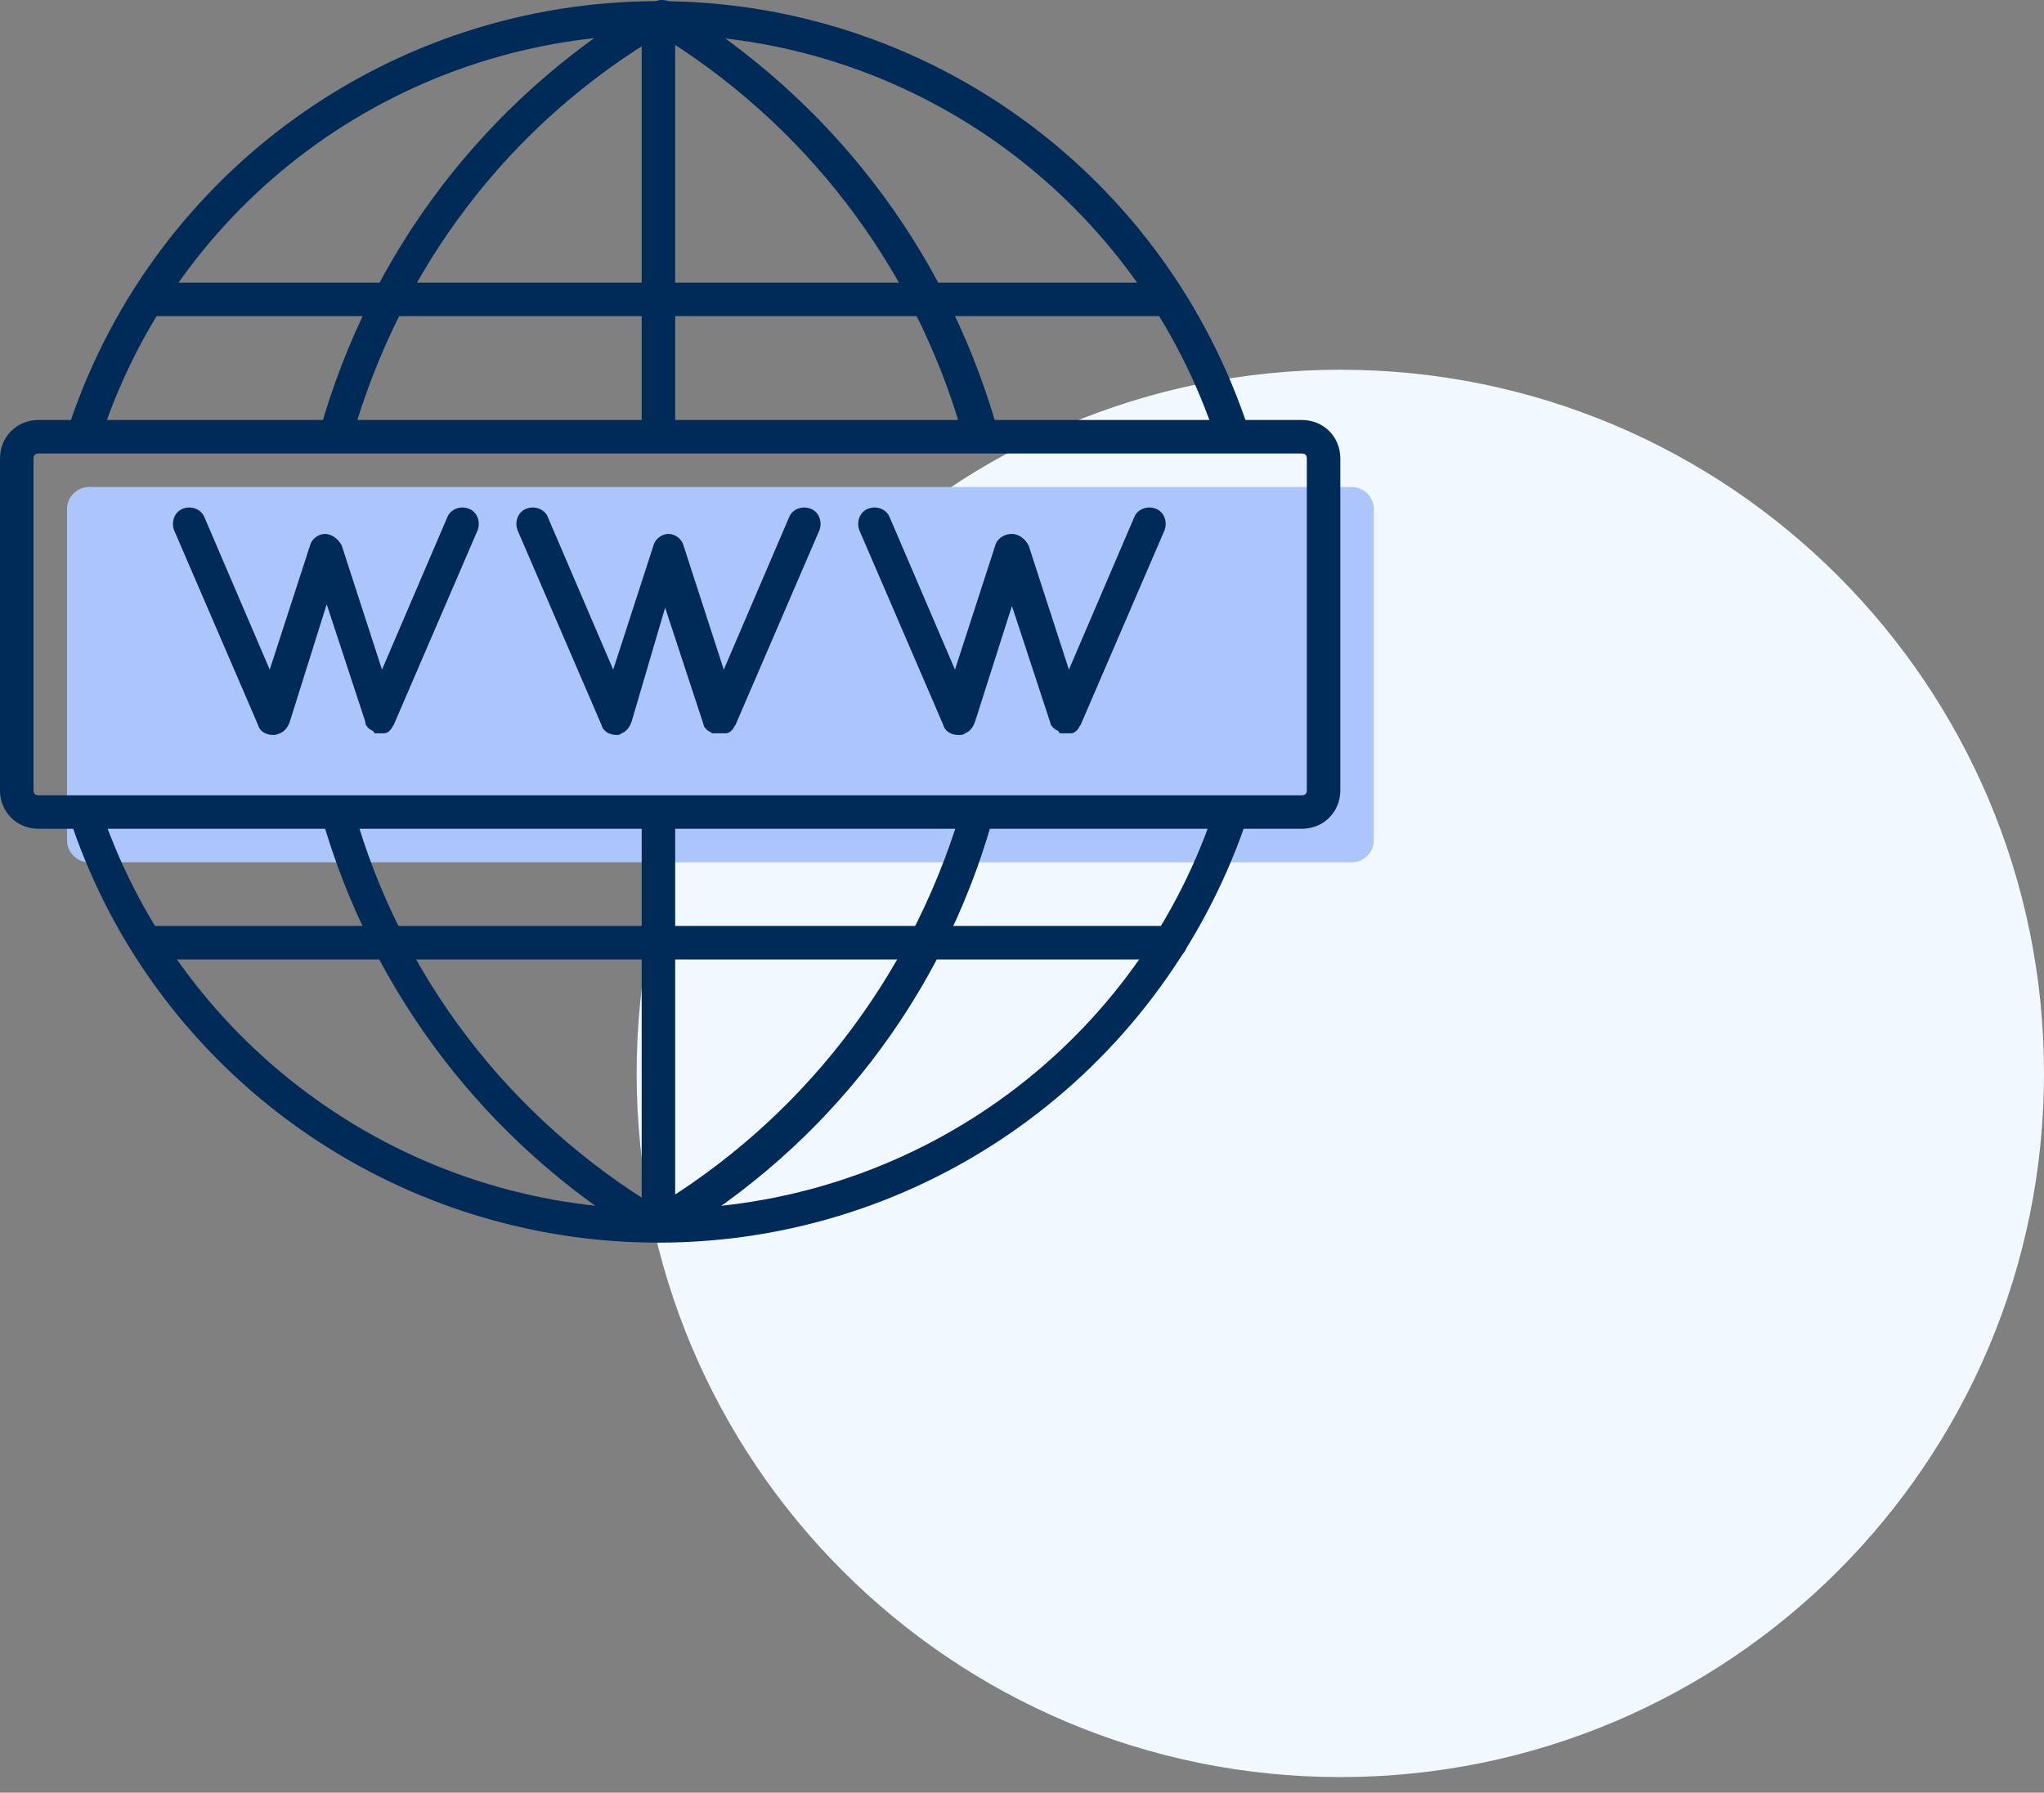
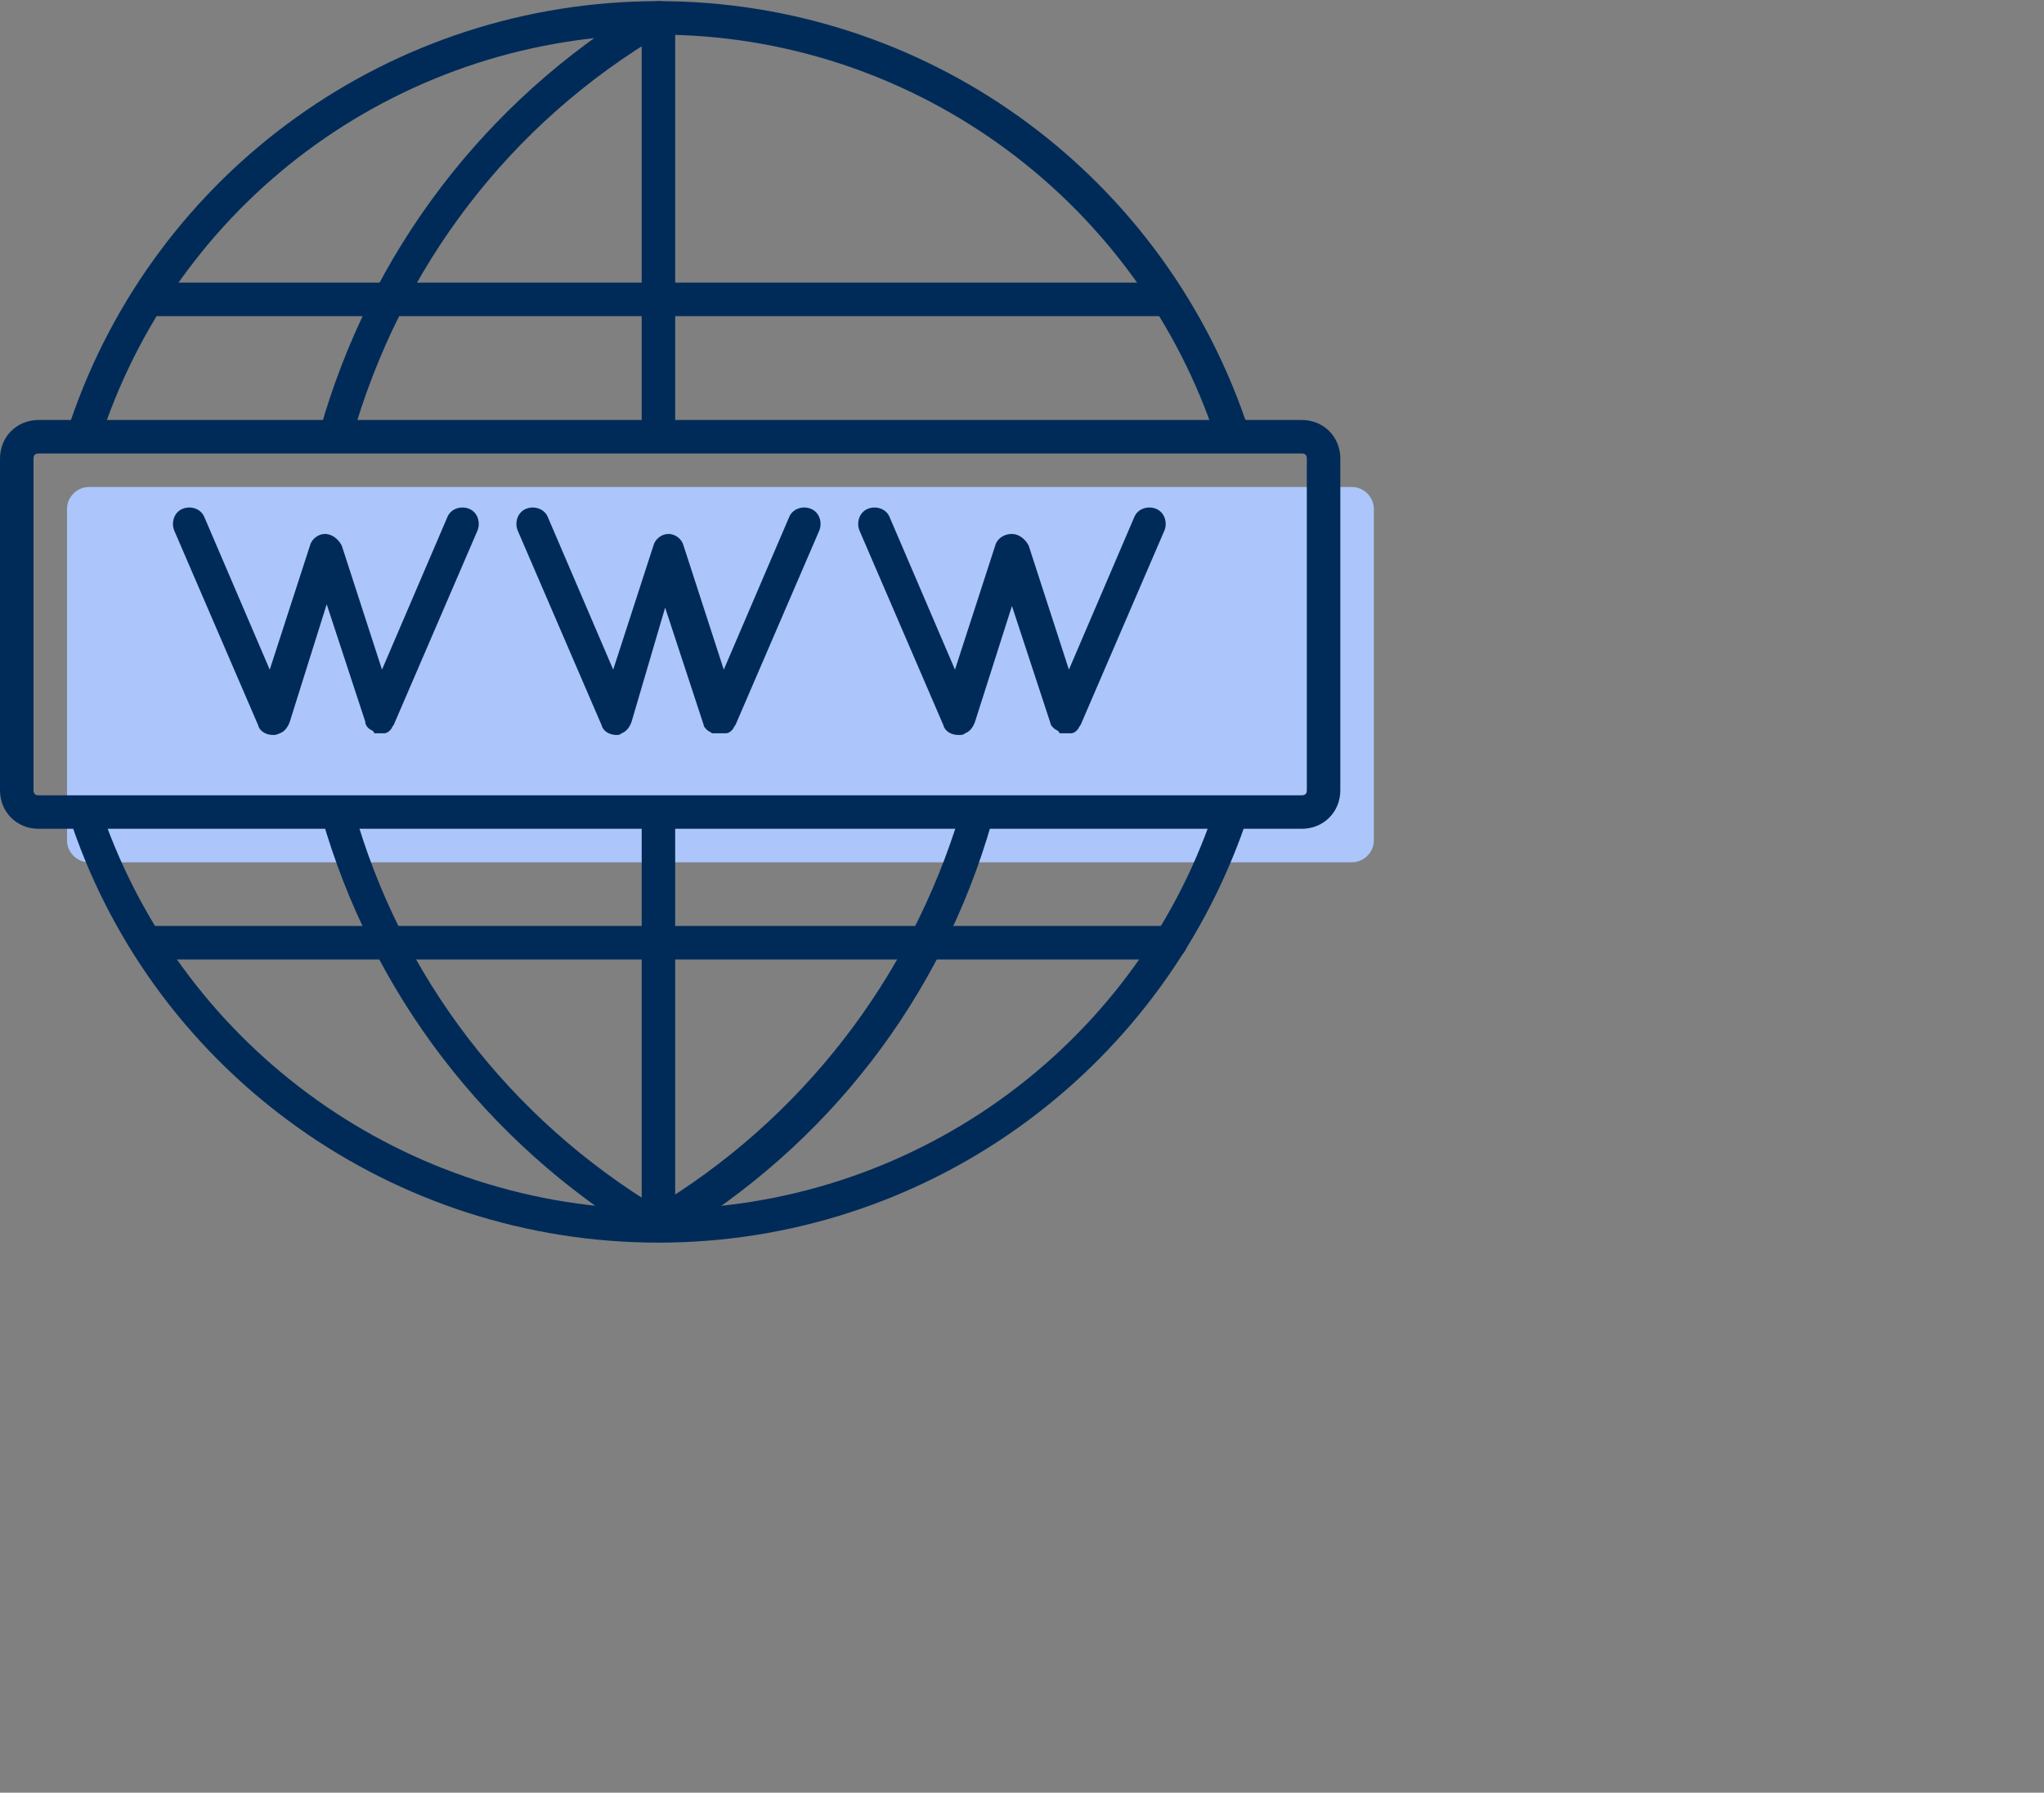
<svg xmlns="http://www.w3.org/2000/svg" width="122" height="107" viewBox="0 0 122 107" fill="none">
  <rect x="0" y="0" width="122" height="107" fill="#808080" stroke="none" />
-   <path d="M80 106.068C103.2 106.068 122 87.268 122 64.068C122 40.868 103.2 22.068 80 22.068C56.8 22.068 38 40.868 38 64.068C38 87.268 56.8 106.068 80 106.068Z" fill="#F1F8FF" />
  <path d="M80.7 51.468H7.9H5.3C4.6 51.468 4 50.868 4 50.168V30.368C4 29.668 4.6 29.068 5.3 29.068H42.3H61.6H80.7C81.4 29.068 82 29.668 82 30.368V50.168C82 50.868 81.4 51.468 80.7 51.468Z" fill="#ACC6FC" />
  <path d="M39.3 74.169C23.5 74.169 9.4 64.169 4.3 49.269C4.1 48.769 4.4 48.169 4.9 47.969C5.4 47.769 6 48.069 6.1 48.569C11 62.669 24.3 72.169 39.3 72.169C54.3 72.169 67.6 62.669 72.4 48.569C72.6 48.069 73.2 47.769 73.7 47.969C74.2 48.169 74.5 48.769 74.3 49.269C69.1 64.169 55.1 74.169 39.3 74.169Z" fill="#002B58" />
  <path d="M73.6 26.968C73.2 26.968 72.8 26.668 72.6 26.268C72.5 26.068 72.5 25.868 72.4 25.668C67.5 11.568 54.2 2.068 39.3 2.068C24.3 2.068 10.9 11.568 6.1 25.868C5.9 26.368 5.4 26.668 4.8 26.468C4.3 26.268 4 25.768 4.2 25.168C9.3 10.168 23.4 0.068 39.3 0.068C55.1 0.068 69.1 10.068 74.3 24.968C74.4 25.168 74.4 25.368 74.5 25.668C74.7 26.168 74.4 26.768 73.9 26.968C73.8 26.968 73.7 26.968 73.6 26.968Z" fill="#002B58" />
  <path d="M20.1 26.867C20 26.867 19.9 26.867 19.8 26.867C19.3 26.767 19 26.168 19.1 25.668C22.1 15.068 28.9 6.067 38.5 0.267C39 -0.033 39.6 0.167 39.9 0.567C40.2 0.967 40 1.667 39.6 1.967C30.4 7.367 23.9 15.967 21 26.168C20.9 26.567 20.5 26.867 20.1 26.867Z" fill="#002B58" />
  <path d="M38.9 73.968C38.7 73.968 38.5 73.968 38.4 73.868C29 68.168 22.2 59.268 19.2 48.768C19.1 48.268 19.4 47.668 19.9 47.568C20.4 47.468 21 47.768 21.1 48.268C23.9 58.268 30.4 66.768 39.4 72.168C39.9 72.468 40 73.068 39.7 73.568C39.5 73.768 39.2 73.968 38.9 73.968Z" fill="#002B58" />
  <path d="M39.3 73.768C38.7 73.768 38.3 73.368 38.3 72.768V48.668C38.3 48.068 38.7 47.668 39.3 47.668C39.9 47.668 40.3 48.068 40.3 48.668V72.768C40.3 73.368 39.8 73.768 39.3 73.768Z" fill="#002B58" />
  <path d="M39.3 26.668C38.7 26.668 38.3 26.268 38.3 25.668V1.068C38.3 0.468 38.7 0.068 39.3 0.068C39.9 0.068 40.3 0.468 40.3 1.068V25.668C40.3 26.268 39.8 26.668 39.3 26.668Z" fill="#002B58" />
-   <path d="M58.4 26.469C58 26.469 57.6 26.169 57.4 25.769C54.5 15.769 48 7.269 39 1.869C38.5 1.569 38.4 0.969 38.7 0.469C39 -0.031 39.6 -0.131 40.1 0.169C49.5 5.869 56.3 14.669 59.4 25.169C59.6 25.669 59.2 26.269 58.7 26.369C58.6 26.469 58.5 26.469 58.4 26.469Z" fill="#002B58" />
  <path d="M39.5 74.069C39.2 74.069 38.8 73.869 38.6 73.569C38.3 73.069 38.5 72.469 38.9 72.169C47.8 66.869 54.3 58.469 57.3 48.569C57.5 48.069 58 47.769 58.5 47.869C59 48.069 59.3 48.569 59.2 49.069C56.2 59.569 49.4 68.369 40 73.969C39.9 74.069 39.7 74.069 39.5 74.069Z" fill="#002B58" />
  <path d="M69.7 18.869H8.9C8.3 18.869 7.9 18.469 7.9 17.869C7.9 17.269 8.3 16.869 8.9 16.869H69.7C70.3 16.869 70.7 17.269 70.7 17.869C70.7 18.469 70.2 18.869 69.7 18.869Z" fill="#002B58" />
  <path d="M69.8 57.268H9.1C8.5 57.268 8.1 56.868 8.1 56.268C8.1 55.668 8.5 55.268 9.1 55.268H69.9C70.5 55.268 70.9 55.668 70.9 56.268C70.8 56.868 70.4 57.268 69.8 57.268Z" fill="#002B58" />
  <path d="M77.7 49.468H2.3C1 49.468 0 48.468 0 47.168V27.368C0 26.068 1 25.068 2.3 25.068H77.7C79 25.068 80 26.068 80 27.368V47.168C80 48.468 79 49.468 77.7 49.468ZM2.3 27.068C2.1 27.068 2 27.168 2 27.368V47.168C2 47.368 2.1 47.468 2.3 47.468H77.7C77.9 47.468 78 47.368 78 47.168V27.368C78 27.168 77.9 27.068 77.7 27.068H2.3Z" fill="#002B58" />
  <path d="M16.3 43.868C15.9 43.868 15.5 43.668 15.4 43.268L10.4 31.668C10.2 31.168 10.4 30.568 10.9 30.368C11.4 30.168 12 30.368 12.2 30.868L16.1 39.968L18.5 32.568C18.6 32.168 19 31.868 19.4 31.868C19.8 31.868 20.2 32.168 20.4 32.568L22.8 39.968L26.7 30.868C26.9 30.368 27.5 30.168 28 30.368C28.5 30.568 28.7 31.168 28.5 31.668L23.5 43.268C23.4 43.368 23.4 43.468 23.3 43.568C23.2 43.668 23.1 43.768 22.9 43.768H22.8C22.7 43.768 22.6 43.768 22.6 43.768C22.5 43.768 22.4 43.768 22.4 43.768C22.4 43.768 22.3 43.768 22.3 43.668C22.2 43.568 22.1 43.568 22 43.468C21.9 43.368 21.8 43.268 21.8 43.068L19.5 36.068L17.3 43.068C17.2 43.368 17 43.668 16.7 43.768C16.5 43.868 16.4 43.868 16.3 43.868Z" fill="#002B58" />
  <path d="M36.8 43.868C36.4 43.868 36 43.668 35.9 43.268L30.9 31.668C30.7 31.168 30.9 30.568 31.4 30.368C31.9 30.168 32.5 30.368 32.7 30.868L36.6 39.968L39 32.568C39.1 32.168 39.5 31.868 39.9 31.868C40.3 31.868 40.7 32.168 40.8 32.568L43.2 39.968L47.1 30.868C47.3 30.368 47.9 30.168 48.4 30.368C48.9 30.568 49.1 31.168 48.9 31.668L43.9 43.268C43.8 43.368 43.8 43.468 43.7 43.568C43.6 43.668 43.5 43.768 43.3 43.768H43.2C43.1 43.768 43 43.768 42.9 43.768C42.8 43.768 42.7 43.768 42.6 43.768H42.5C42.4 43.668 42.3 43.668 42.2 43.568C42.1 43.468 42 43.368 42 43.268L39.7 36.268L37.7 43.068C37.6 43.368 37.4 43.668 37.1 43.768C37 43.868 36.9 43.868 36.8 43.868Z" fill="#002B58" />
  <path d="M57.2 43.868C56.8 43.868 56.4 43.668 56.3 43.268L51.3 31.668C51.1 31.168 51.3 30.568 51.8 30.368C52.3 30.168 52.9 30.368 53.1 30.868L57 39.968L59.4 32.568C59.5 32.168 59.9 31.868 60.4 31.868C60.8 31.868 61.2 32.168 61.4 32.568L63.8 39.968L67.7 30.868C67.9 30.368 68.5 30.168 69 30.368C69.5 30.568 69.7 31.168 69.5 31.668L64.5 43.268C64.4 43.368 64.4 43.468 64.3 43.568C64.2 43.668 64.1 43.768 63.9 43.768H63.8C63.7 43.768 63.6 43.768 63.5 43.768C63.4 43.768 63.3 43.768 63.3 43.768C63.3 43.768 63.2 43.768 63.2 43.668C63.1 43.568 63 43.568 62.9 43.468C62.8 43.368 62.7 43.268 62.7 43.168L60.4 36.168L58.2 43.068C58.1 43.368 57.9 43.668 57.6 43.768C57.5 43.868 57.4 43.868 57.2 43.868Z" fill="#002B58" />
</svg>